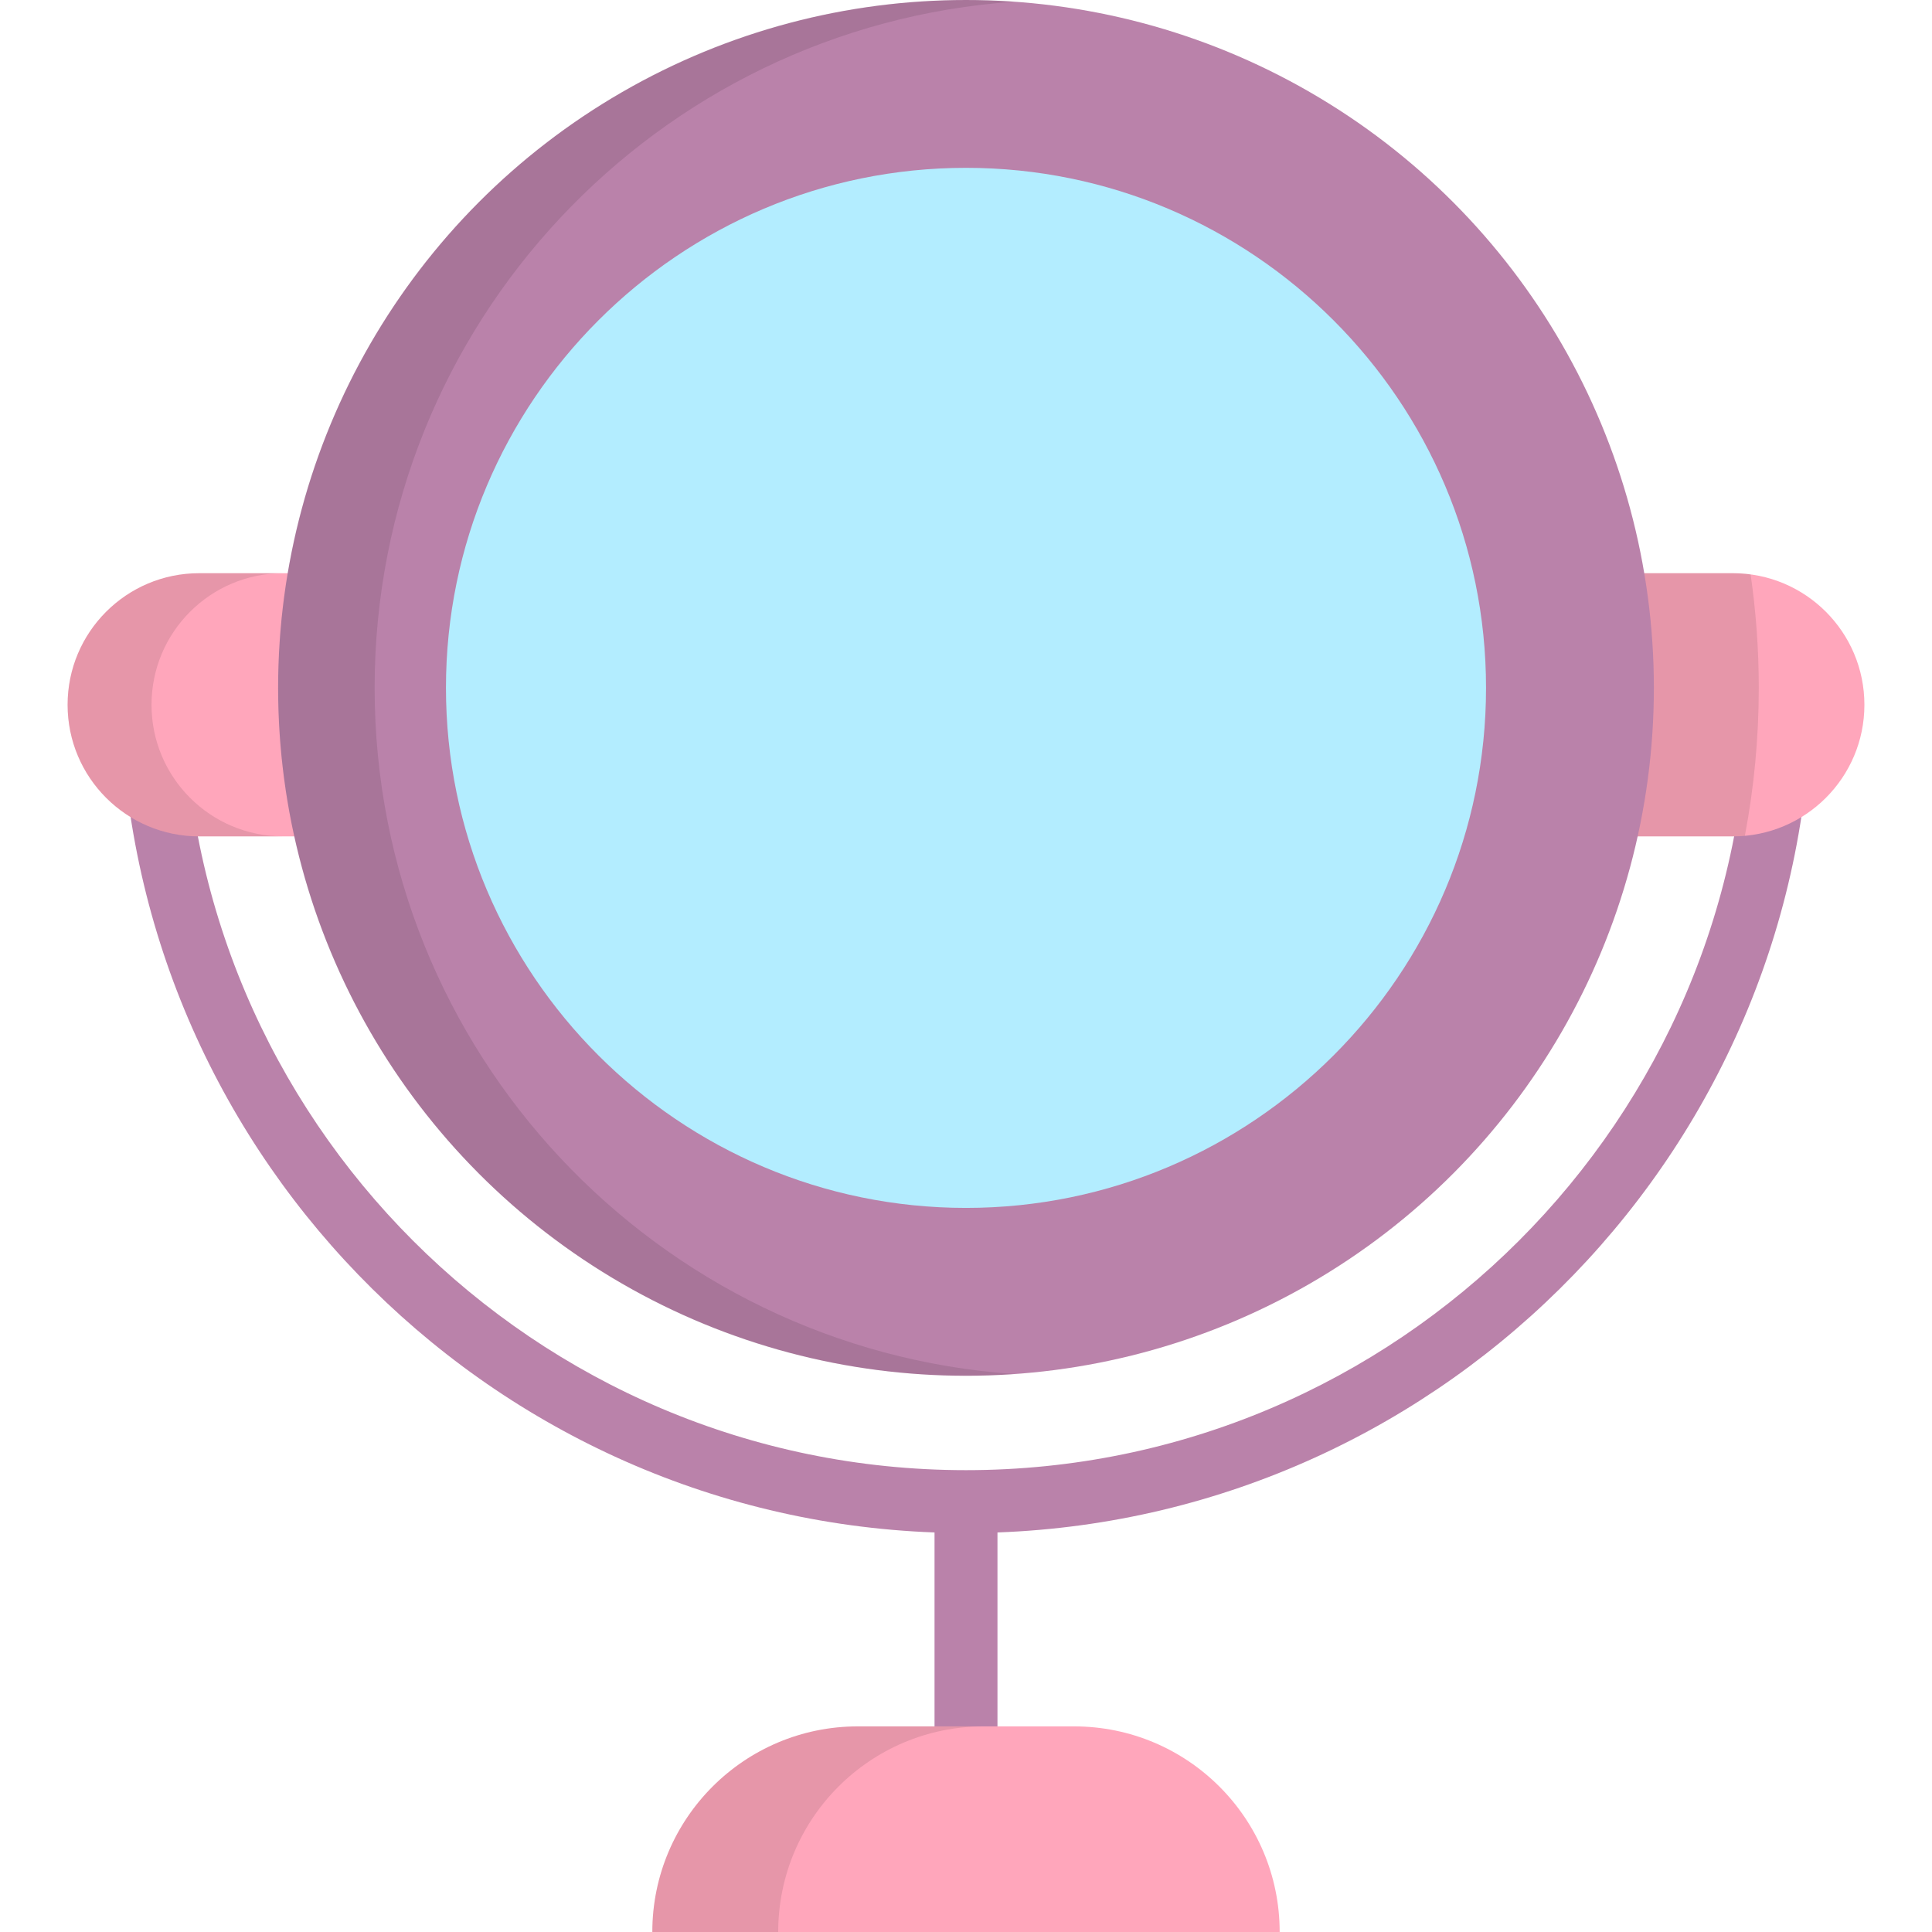
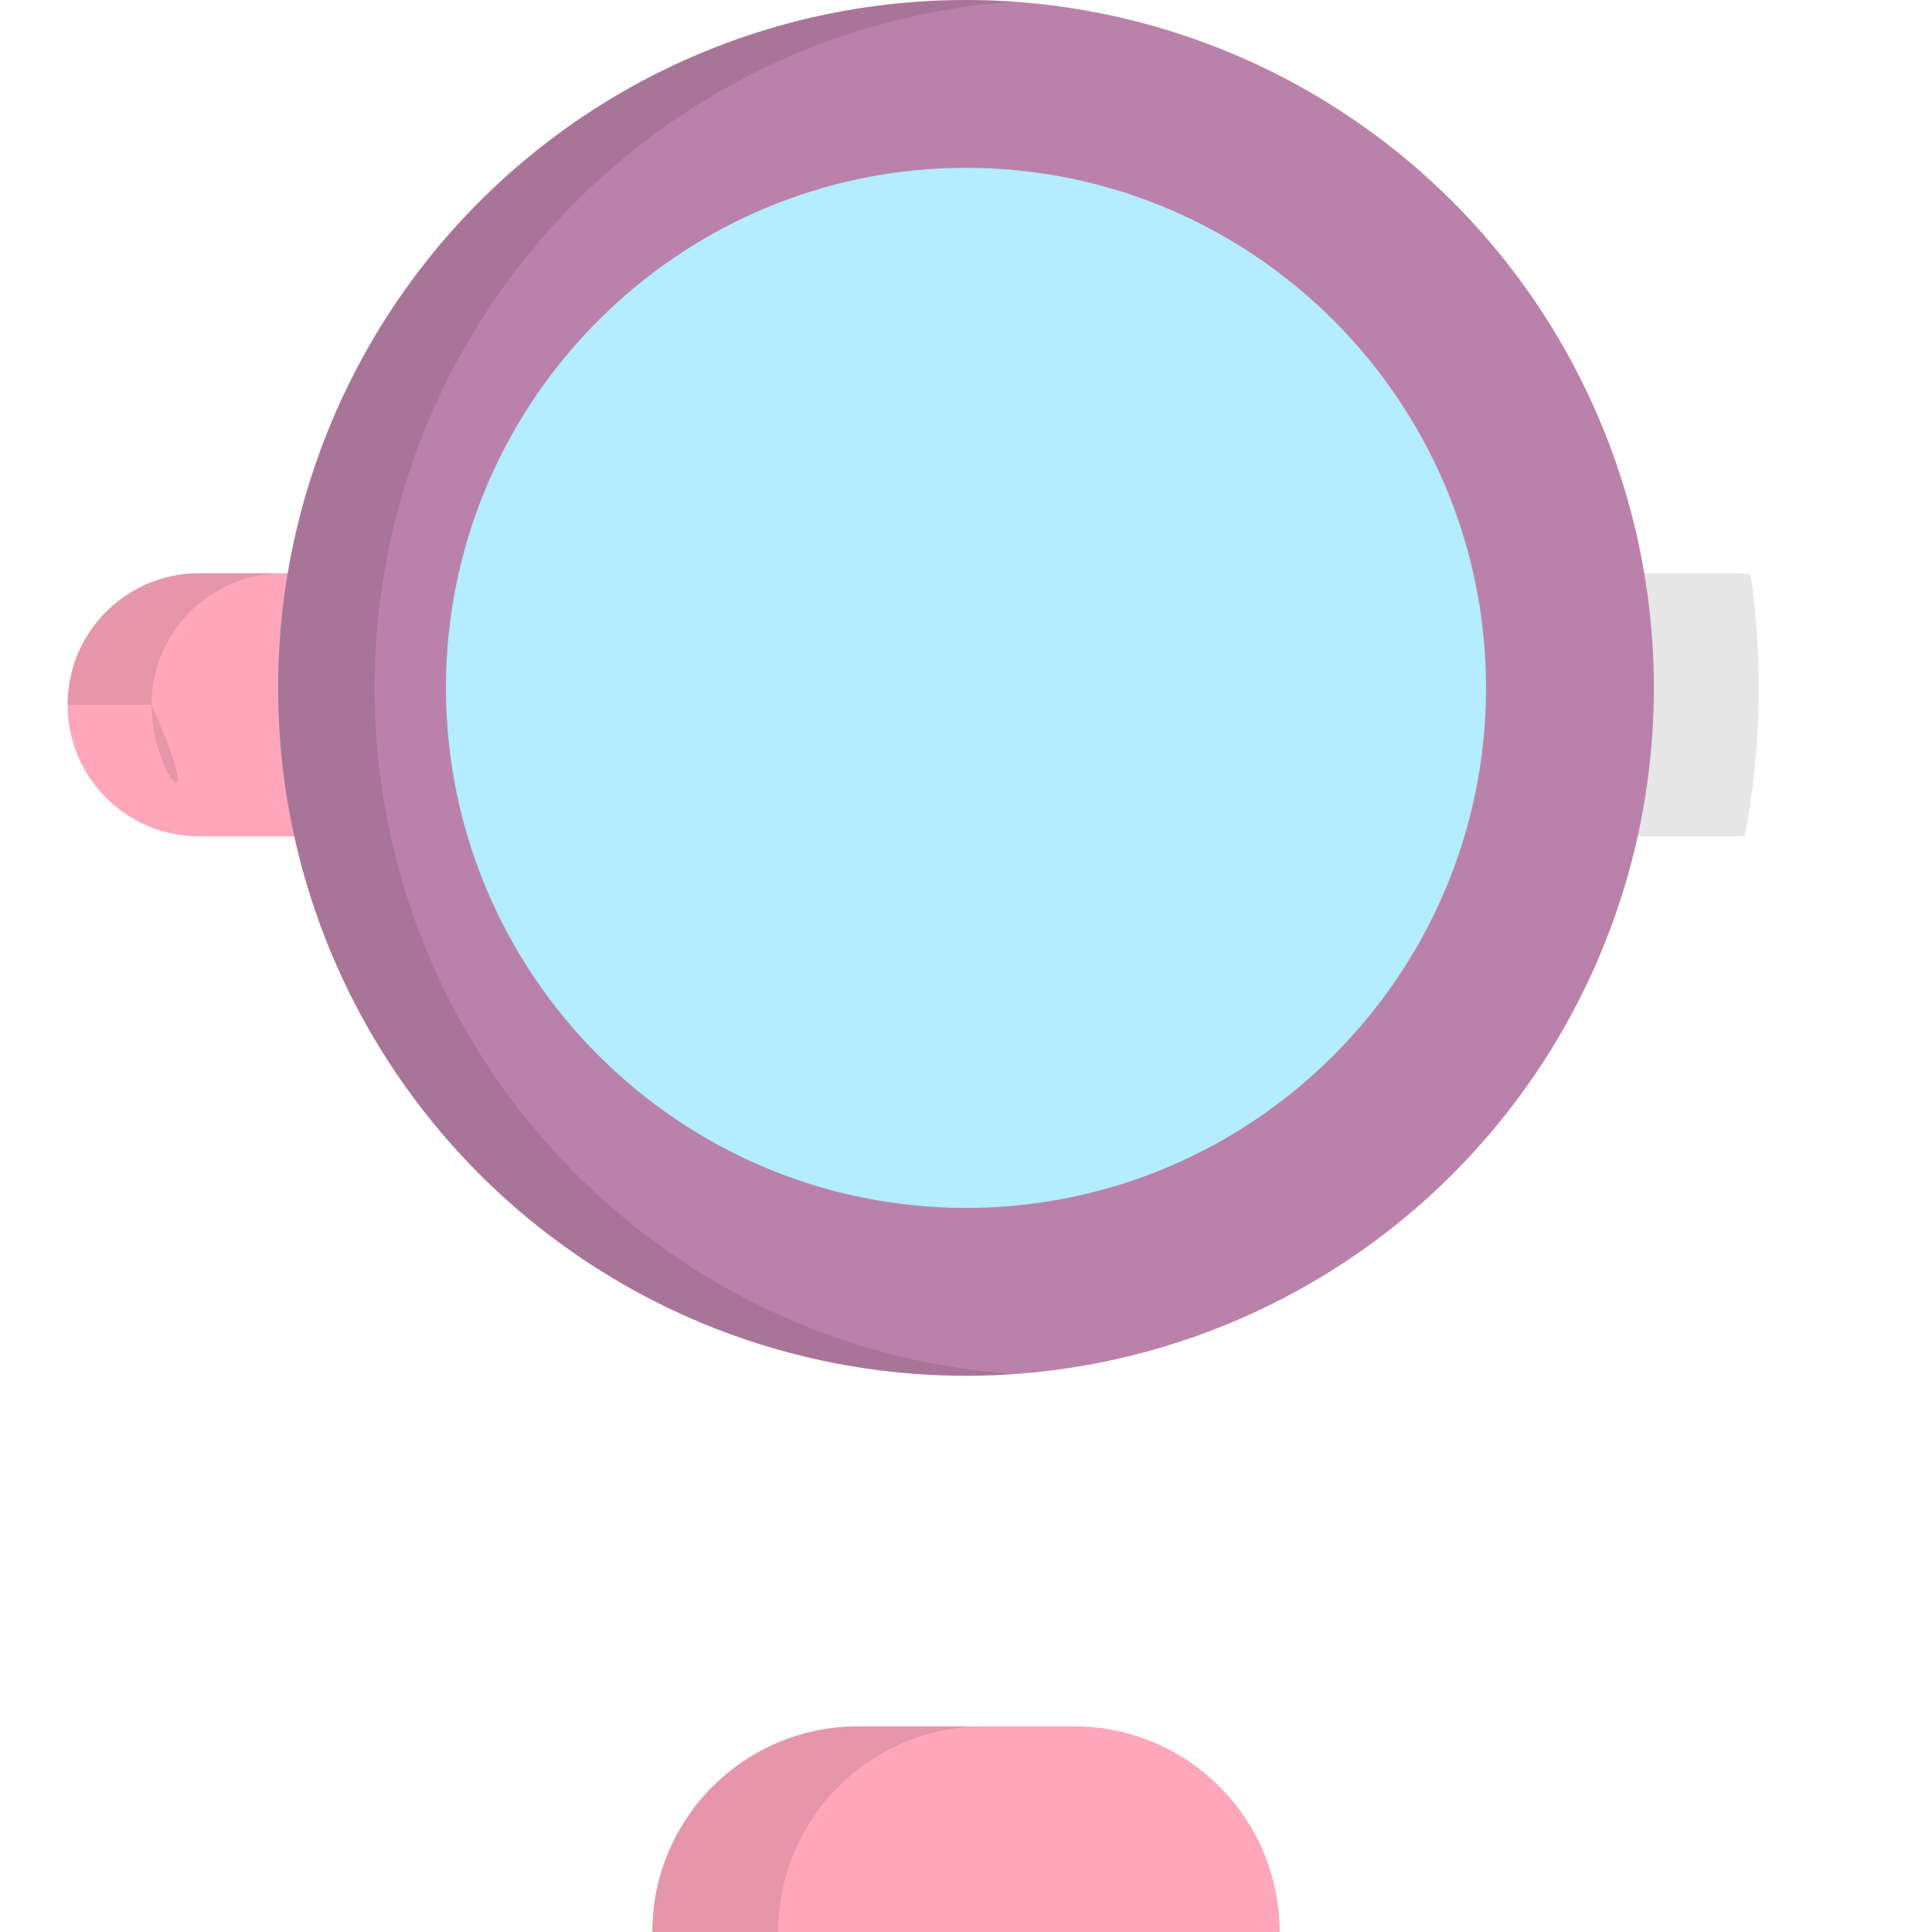
<svg xmlns="http://www.w3.org/2000/svg" height="800px" width="800px" version="1.1" id="Layer_1" viewBox="0 0 511.999 511.999" xml:space="preserve">
-   <path style="fill:#BA82AA;" d="M479.991,182.294c0-4.607-3.733-8.34-8.34-8.34s-8.34,3.733-8.34,8.34  c0,114.313-93.001,207.313-207.314,207.313S48.686,296.606,48.686,182.294c0-4.607-3.733-8.34-8.34-8.34s-8.34,3.733-8.34,8.34  c0,120.717,95.993,219.417,215.653,223.821v78.64c0,4.606,3.733,8.34,8.34,8.34s8.34-3.734,8.34-8.34v-78.64  C383.999,401.71,479.991,303.01,479.991,182.294z" />
  <path style="fill:#FFA6BB;" d="M52.785,151.905c-19.259,0-34.871,15.612-34.871,34.871l0,0c0,19.259,15.612,34.871,34.871,34.871  h30.65v-69.743H52.785z" />
-   <path style="opacity:0.1;enable-background:new    ;" d="M40.153,186.777L40.153,186.777c0-19.258,15.612-34.871,34.871-34.871  H52.785c-19.259,0-34.871,15.613-34.871,34.871l0,0c0,19.259,15.612,34.871,34.871,34.871h22.239  C55.765,221.648,40.153,206.036,40.153,186.777z" />
-   <path style="fill:#FFA6BB;" d="M459.214,151.905c19.259,0,34.871,15.612,34.871,34.871l0,0c0,19.259-15.612,34.871-34.871,34.871  h-30.65v-69.743H459.214z" />
+   <path style="opacity:0.1;enable-background:new    ;" d="M40.153,186.777L40.153,186.777c0-19.258,15.612-34.871,34.871-34.871  H52.785c-19.259,0-34.871,15.613-34.871,34.871l0,0h22.239  C55.765,221.648,40.153,206.036,40.153,186.777z" />
  <path style="opacity:0.1;enable-background:new    ;" d="M428.564,151.905v69.743h30.65c1.077,0,2.142-0.057,3.195-0.152  c2.409-12.705,3.683-25.807,3.683-39.203c0-10.207-0.746-20.241-2.159-30.062c-1.543-0.209-3.117-0.326-4.718-0.326H428.564z" />
  <circle style="fill:#BA82AA;" cx="255.997" cy="182.296" r="182.296" />
  <path style="opacity:0.1;enable-background:new    ;" d="M99.282,182.294c0-96.378,74.796-175.275,169.505-181.84  c-4.225-0.292-8.488-0.453-12.788-0.453C155.322,0,73.706,81.615,73.706,182.294s81.615,182.293,182.293,182.293  c4.3,0,8.562-0.16,12.788-0.453C174.077,357.568,99.282,278.671,99.282,182.294z" />
  <path style="fill:#B3EDFF;" d="M255.999,320.108c-75.991,0-137.815-61.823-137.815-137.815S180.009,44.479,255.999,44.479  s137.815,61.823,137.815,137.815S331.99,320.108,255.999,320.108z" />
  <path style="fill:#FFA6BB;" d="M284.634,457.508h-57.269c-30.094,0-54.492,24.397-54.492,54.491l0,0h166.252l0,0  C339.125,481.905,314.728,457.508,284.634,457.508z" />
  <path style="opacity:0.1;enable-background:new    ;" d="M260.724,457.508h-33.359c-30.094,0-54.492,24.397-54.492,54.491h33.359  C206.232,481.905,230.63,457.508,260.724,457.508z" />
</svg>